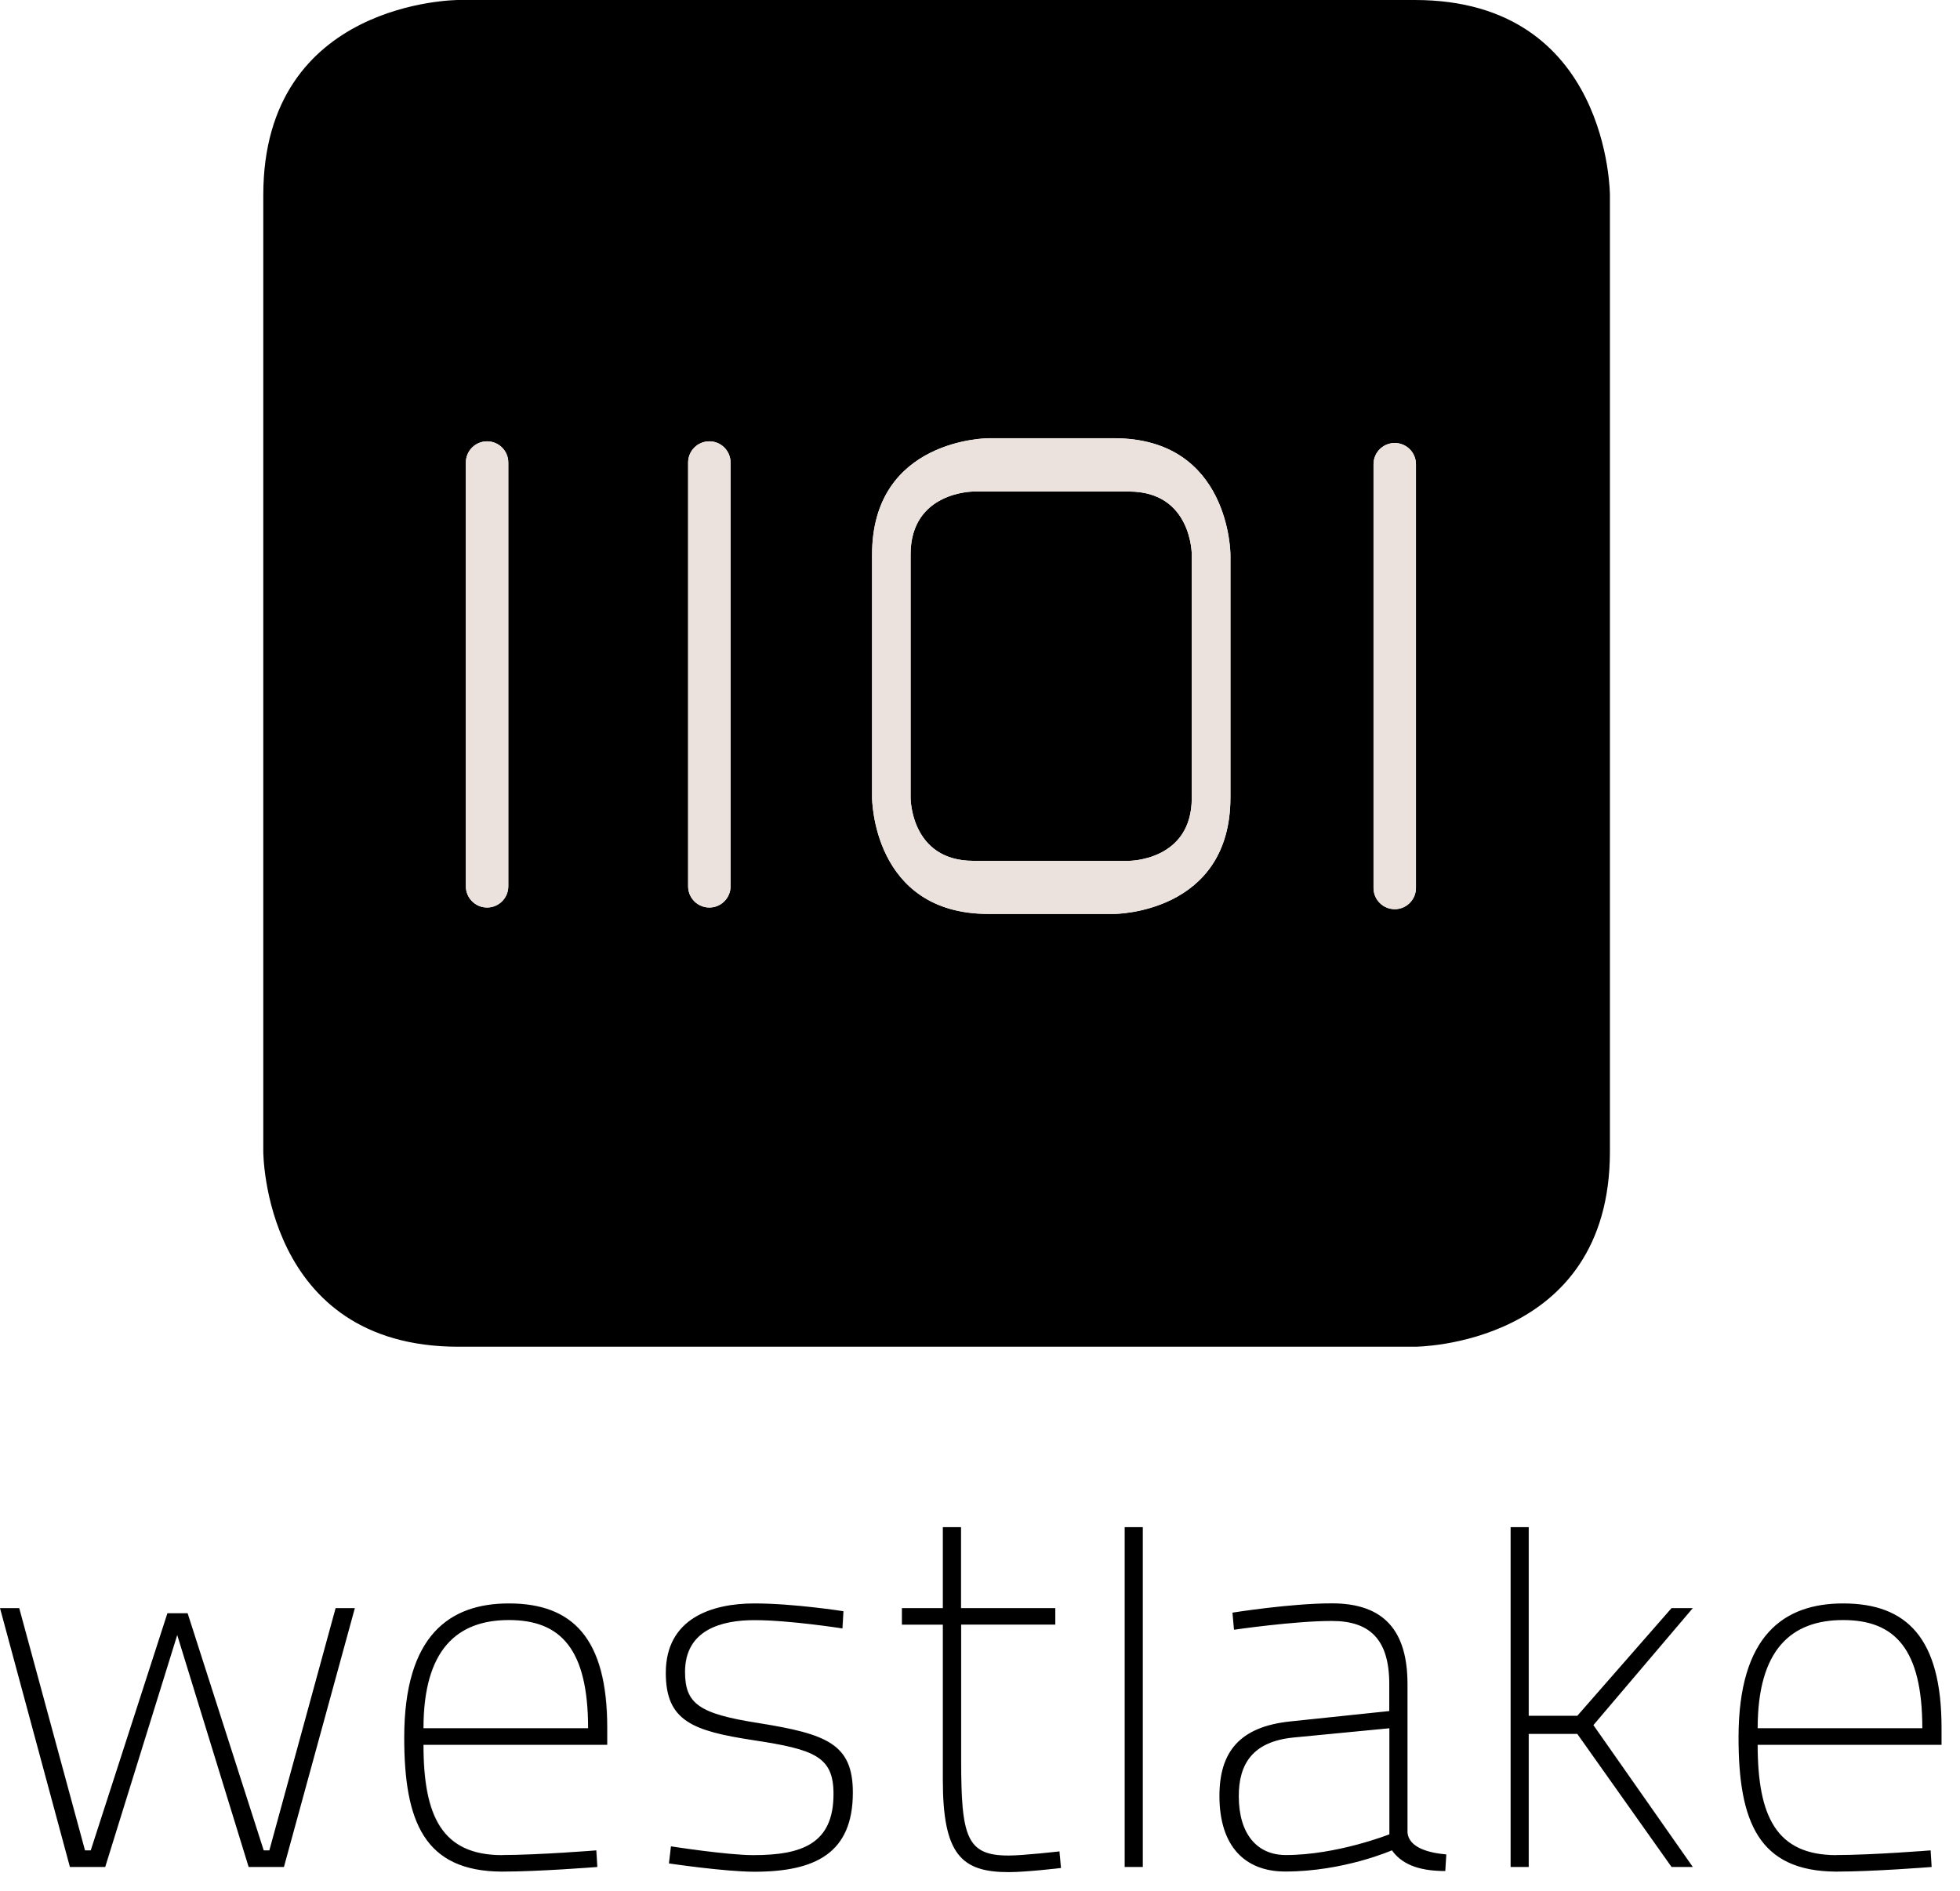
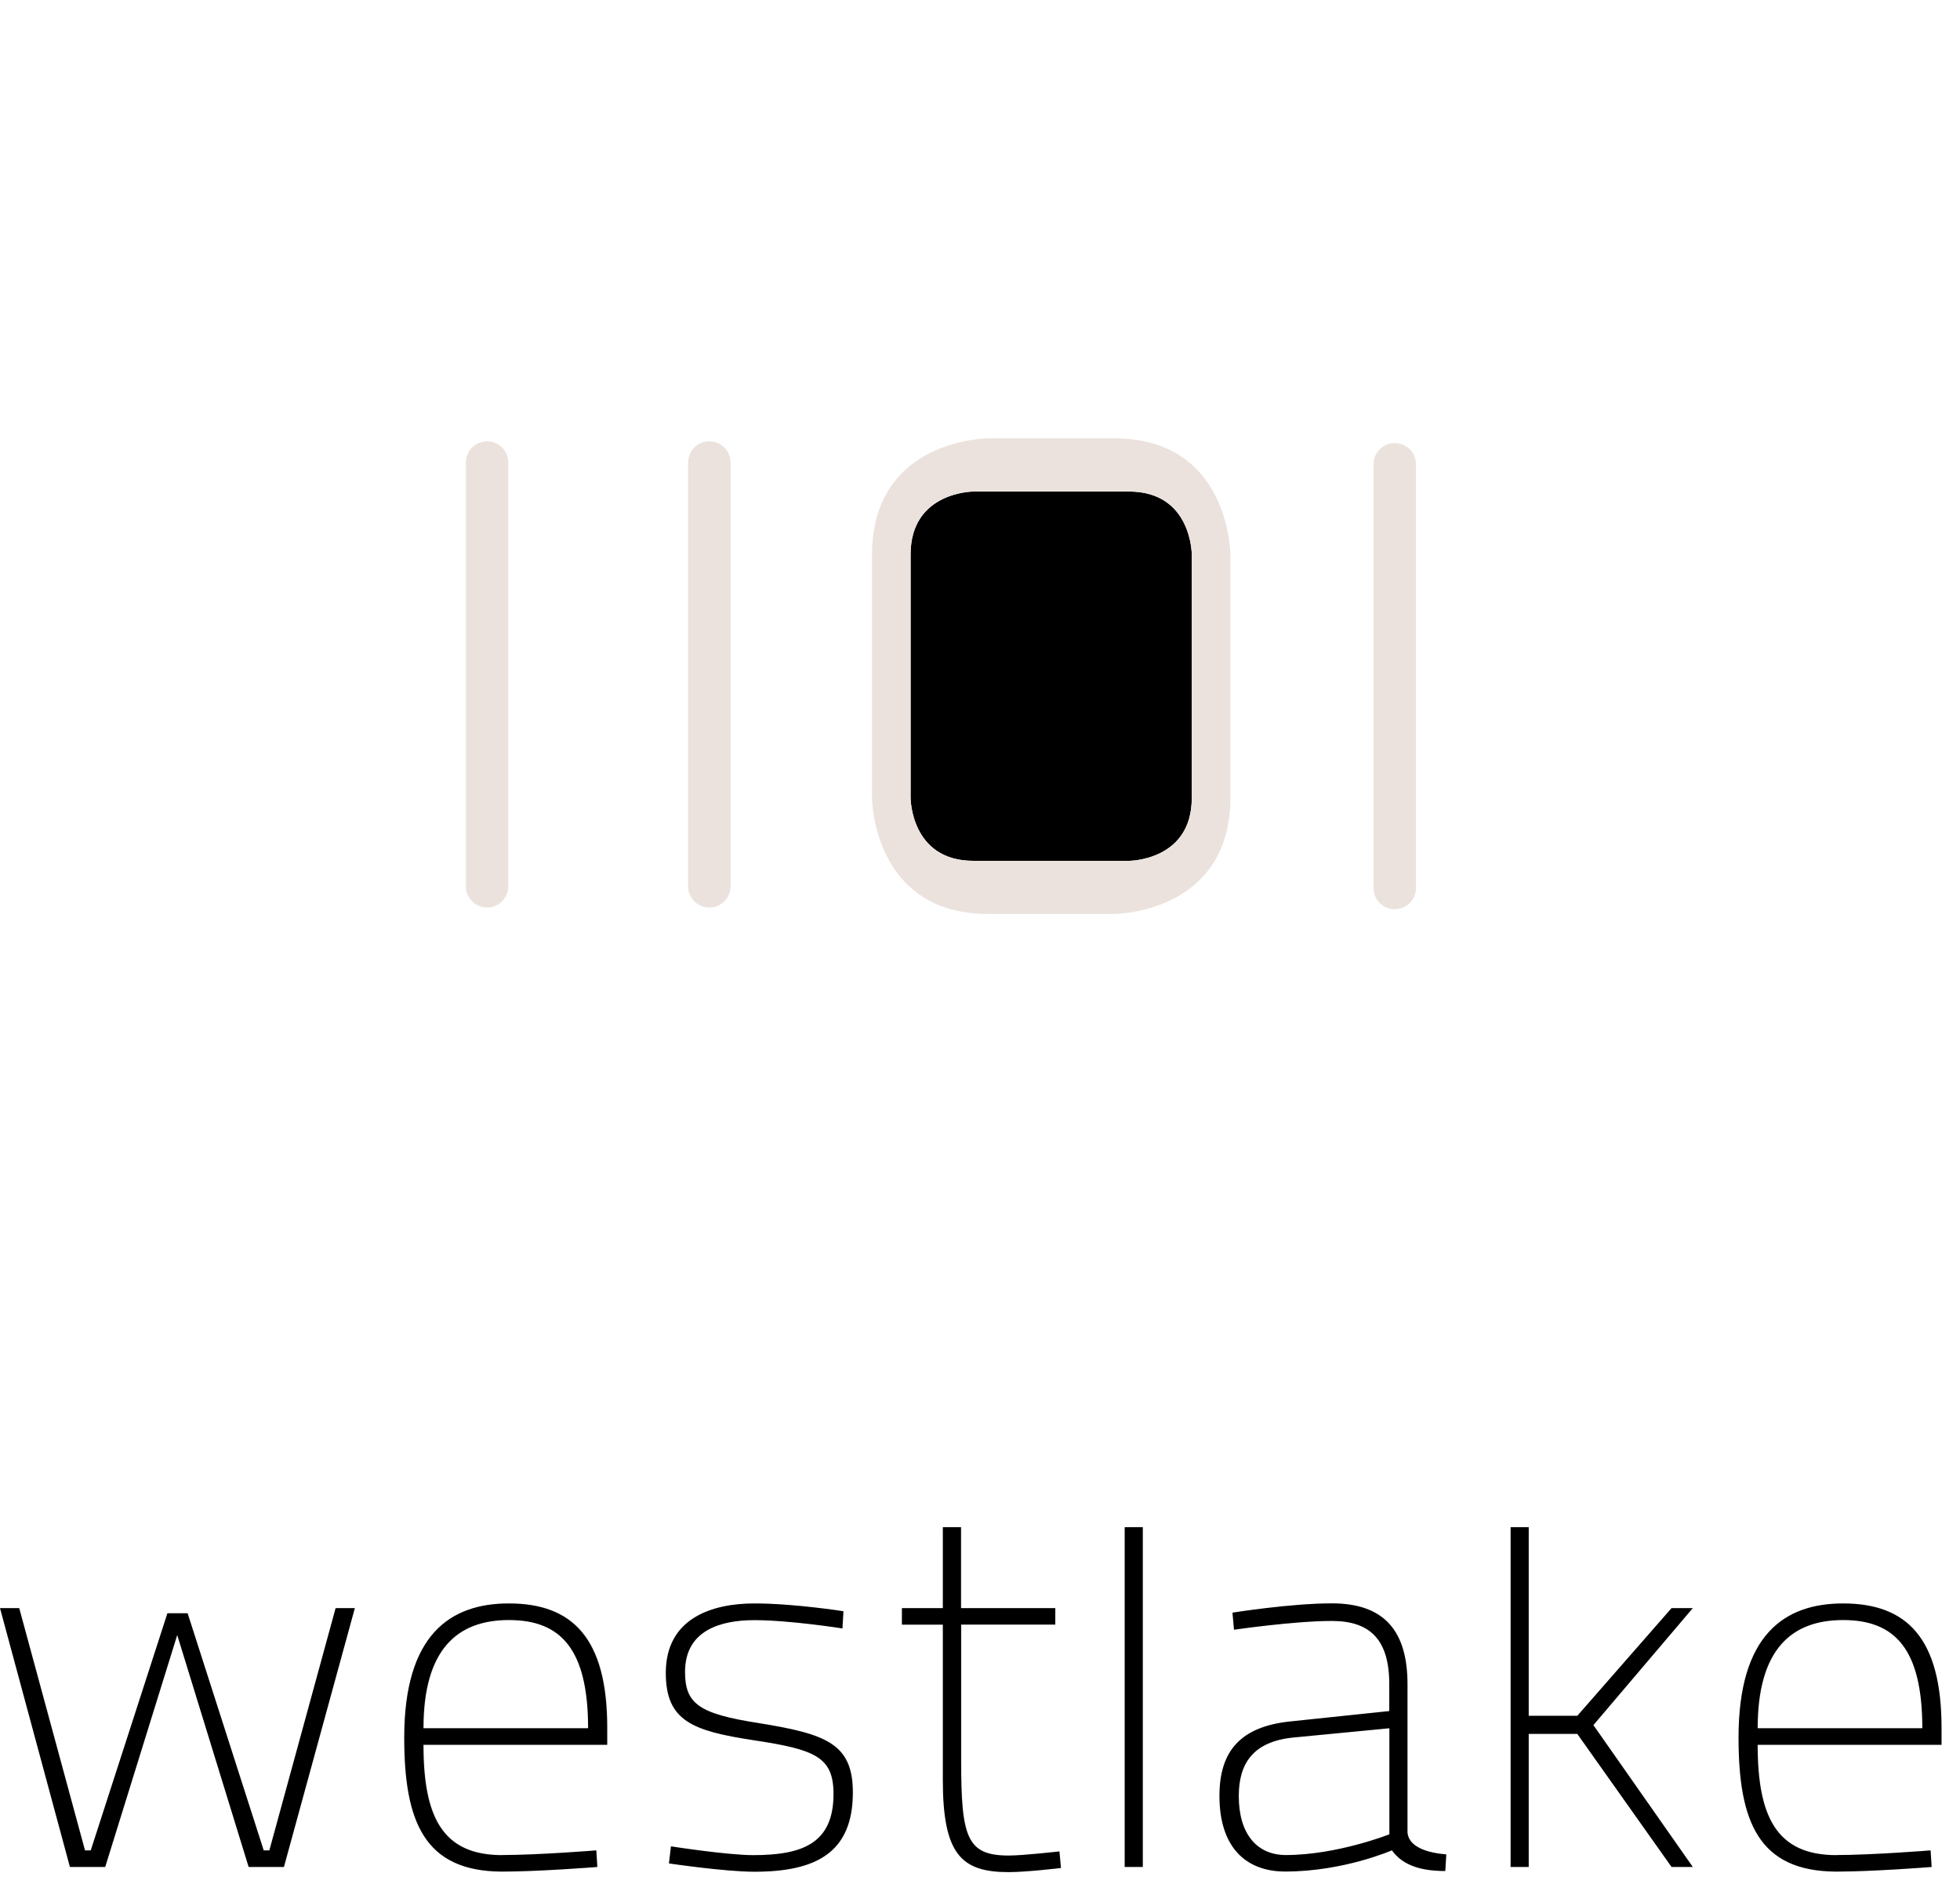
<svg xmlns="http://www.w3.org/2000/svg" width="85" height="82" viewBox="0 0 85 82" fill="none">
  <g id="Group 33">
    <g id="Group 23">
      <path id="Vector" d="M76.238 74.95C76.238 71.537 77.697 70.257 79.94 70.257C82.183 70.257 83.375 71.515 83.375 74.95H76.238ZM79.651 80.449C77.048 80.449 76.238 78.766 76.238 75.664H84.208V74.924C84.208 71.037 82.705 69.534 79.94 69.534C77.381 69.534 75.405 70.906 75.405 75.349C75.405 79.007 76.282 81.141 79.625 81.163C81.263 81.163 83.778 80.962 83.778 80.962L83.734 80.243C83.734 80.243 81.219 80.445 79.647 80.445M66.309 80.962V75.191H68.421L72.509 80.962H73.429L69.118 74.81L73.429 69.736H72.509L68.421 74.407H66.309V66.226H65.525V80.962H66.309ZM60.267 74.945V79.546C60.267 79.546 58.002 80.445 55.776 80.445C54.519 80.445 53.735 79.524 53.735 77.886C53.735 76.492 54.339 75.528 56.092 75.349L60.267 74.945ZM61.052 73.035C61.052 70.722 60.039 69.534 57.774 69.534C55.978 69.534 53.463 69.937 53.463 69.937L53.529 70.678C53.529 70.678 56.131 70.296 57.77 70.296C59.409 70.296 60.263 71.081 60.263 73.035V74.201L55.995 74.652C53.774 74.875 52.898 75.975 52.898 77.886C52.898 80.063 53.998 81.163 55.75 81.163C58.287 81.163 60.377 80.243 60.377 80.243C60.872 80.94 61.722 81.141 62.69 81.141L62.734 80.423C61.972 80.357 61.117 80.129 61.052 79.481V73.035ZM48.792 80.962H49.577V66.226H48.792V80.962ZM45.782 70.454V69.736H41.694V66.226H40.91V69.736H39.136V70.454H40.91V77.189C40.91 80.423 41.716 81.185 43.762 81.185C44.547 81.185 46.028 81.005 46.028 81.005L45.962 80.287C45.962 80.287 44.389 80.466 43.762 80.466C41.944 80.466 41.699 79.682 41.699 76.335V70.45H45.787L45.782 70.454ZM36.599 69.871C36.599 69.871 34.465 69.534 32.739 69.534C30.92 69.534 28.901 70.161 28.901 72.544C28.901 74.634 30.07 75.059 32.695 75.463C35.367 75.866 36.174 76.181 36.174 77.798C36.174 79.954 34.802 80.449 32.695 80.449C31.551 80.449 29.124 80.068 29.124 80.068L29.032 80.808C29.032 80.808 31.455 81.168 32.739 81.168C35.389 81.168 37.006 80.357 37.006 77.732C37.006 75.62 35.863 75.195 32.918 74.722C30.338 74.319 29.729 73.889 29.729 72.501C29.729 70.682 31.302 70.257 32.739 70.257C34.263 70.257 36.555 70.616 36.555 70.616L36.599 69.876V69.871ZM18.389 74.945C18.389 71.532 19.848 70.253 22.096 70.253C24.344 70.253 25.531 71.51 25.531 74.945H18.389ZM21.803 80.445C19.2 80.445 18.389 78.762 18.389 75.66H26.359V74.919C26.359 71.033 24.856 69.53 22.092 69.53C19.533 69.53 17.557 70.901 17.557 75.344C17.557 79.003 18.433 81.137 21.776 81.159C23.415 81.159 25.93 80.957 25.93 80.957L25.886 80.239C25.886 80.239 23.371 80.44 21.798 80.44M0.022 69.74L3.054 80.966H4.579L7.699 70.906L10.796 80.966H12.321L15.397 69.74H14.564L11.69 80.247H11.445L8.146 69.963H7.269L3.948 80.247H3.703L0.85 69.74H0.022Z" fill="#EBE2DD" />
-       <path id="Vector_2" d="M61.358 0H19.879C19.879 0 11.418 0 11.418 8.461V49.943C11.418 49.943 11.418 58.404 19.879 58.404H61.358C61.358 58.404 69.818 58.404 69.818 49.943V8.461C69.818 8.461 69.818 0 61.358 0ZM22.043 38.437C22.043 38.945 21.631 39.357 21.123 39.357C20.615 39.357 20.203 38.945 20.203 38.437V20.06C20.203 19.551 20.615 19.14 21.123 19.14C21.631 19.14 22.043 19.551 22.043 20.06V38.437ZM31.682 38.437C31.682 38.945 31.27 39.357 30.762 39.357C30.254 39.357 29.842 38.945 29.842 38.437V20.06C29.842 19.551 30.254 19.14 30.762 19.14C31.27 19.14 31.682 19.551 31.682 20.06V38.437ZM53.362 34.581C53.362 39.633 48.314 39.633 48.314 39.633H42.872C37.821 39.633 37.821 34.581 37.821 34.581V24.056C37.821 19.004 42.872 19.004 42.872 19.004H48.314C53.362 19.004 53.362 24.056 53.362 24.056V34.581ZM61.406 38.507C61.406 39.015 60.994 39.427 60.486 39.427C59.978 39.427 59.566 39.015 59.566 38.507V20.13C59.566 19.622 59.978 19.21 60.486 19.21C60.994 19.21 61.406 19.622 61.406 20.13V38.507Z" fill="black" />
      <path id="Vector_3" d="M48.963 21.317H42.215C42.215 21.317 39.49 21.317 39.49 24.043V34.607C39.49 34.607 39.49 37.332 42.215 37.332H48.963C48.963 37.332 51.684 37.332 51.684 34.607V24.043C51.684 24.043 51.684 21.317 48.963 21.317Z" fill="black" />
      <path id="Vector_4" d="M48.31 19.008H42.869C42.869 19.008 37.817 19.008 37.817 24.06V34.585C37.817 34.585 37.817 39.637 42.869 39.637H48.31C48.31 39.637 53.358 39.637 53.358 34.585V24.06C53.358 24.06 53.358 19.008 48.31 19.008ZM51.684 34.607C51.684 37.333 48.963 37.333 48.963 37.333H42.216C39.49 37.333 39.49 34.607 39.49 34.607V24.043C39.49 21.317 42.216 21.317 42.216 21.317H48.963C51.684 21.317 51.684 24.043 51.684 24.043V34.607Z" fill="#EBE2DD" />
      <path id="Vector_5" d="M60.486 19.214C59.978 19.214 59.566 19.626 59.566 20.134V38.511C59.566 39.019 59.978 39.431 60.486 39.431C60.994 39.431 61.406 39.019 61.406 38.511V20.134C61.406 19.626 60.994 19.214 60.486 19.214Z" fill="#EBE2DD" />
      <path id="Vector_6" d="M30.762 19.139C30.254 19.139 29.842 19.551 29.842 20.06V38.437C29.842 38.945 30.254 39.357 30.762 39.357C31.271 39.357 31.683 38.945 31.683 38.437V20.06C31.683 19.551 31.271 19.139 30.762 19.139Z" fill="#EBE2DD" />
      <path id="Vector_7" d="M21.123 19.139C20.615 19.139 20.203 19.551 20.203 20.06V38.437C20.203 38.945 20.615 39.357 21.123 39.357C21.632 39.357 22.044 38.945 22.044 38.437V20.06C22.044 19.551 21.632 19.139 21.123 19.139Z" fill="#EBE2DD" />
      <path id="Vector_8" d="M76.224 74.95C76.224 71.536 77.683 70.257 79.931 70.257C82.179 70.257 83.366 71.514 83.366 74.95H76.224ZM79.637 80.453C77.035 80.453 76.224 78.771 76.224 75.668H84.198V74.928C84.198 71.046 82.696 69.538 79.931 69.538C77.372 69.538 75.396 70.91 75.396 75.353C75.396 79.011 76.272 81.145 79.615 81.167C81.254 81.167 83.769 80.966 83.769 80.966L83.725 80.247C83.725 80.247 81.21 80.449 79.637 80.449M66.296 80.966V75.195H68.403L72.491 80.966H73.411L69.1 74.814L73.411 69.74H72.491L68.403 74.411H66.296V66.23H65.511V80.966H66.296ZM60.254 74.945V79.55C60.254 79.55 57.984 80.449 55.763 80.449C54.505 80.449 53.721 79.529 53.721 77.89C53.721 76.496 54.326 75.532 56.078 75.353L60.254 74.95V74.945ZM61.038 73.039C61.038 70.726 60.026 69.534 57.761 69.534C55.964 69.534 53.449 69.937 53.449 69.937L53.515 70.677C53.515 70.677 56.122 70.296 57.756 70.296C59.391 70.296 60.249 71.081 60.249 73.035V74.205L55.982 74.652C53.76 74.875 52.884 75.975 52.884 77.885C52.884 80.063 53.984 81.163 55.736 81.163C58.273 81.163 60.363 80.243 60.363 80.243C60.858 80.939 61.713 81.141 62.677 81.141L62.721 80.422C61.958 80.357 61.104 80.129 61.038 79.48V73.035V73.039ZM48.774 80.966H49.559V66.23H48.774V80.966ZM45.764 70.458V69.74H41.676V66.23H40.888V69.74H39.113V70.458H40.888V77.193C40.888 80.427 41.698 81.189 43.74 81.189C44.524 81.189 46.01 81.01 46.01 81.01L45.944 80.291C45.944 80.291 44.371 80.471 43.744 80.471C41.926 80.471 41.681 79.686 41.681 76.339V70.454H45.769L45.764 70.458ZM36.576 69.876C36.576 69.876 34.443 69.538 32.712 69.538C30.894 69.538 28.874 70.169 28.874 72.549C28.874 74.639 30.039 75.064 32.668 75.467C35.341 75.87 36.147 76.185 36.147 77.802C36.147 79.958 34.78 80.453 32.668 80.453C31.525 80.453 29.097 80.072 29.097 80.072L29.01 80.812C29.01 80.812 31.433 81.172 32.716 81.172C35.367 81.172 36.984 80.361 36.984 77.737C36.984 75.624 35.84 75.199 32.896 74.726C30.315 74.323 29.706 73.894 29.706 72.505C29.706 70.686 31.279 70.261 32.716 70.261C34.245 70.261 36.533 70.621 36.533 70.621L36.576 69.88V69.876ZM18.363 74.95C18.363 71.536 19.822 70.257 22.069 70.257C24.317 70.257 25.504 71.514 25.504 74.95H18.363ZM21.776 80.453C19.169 80.453 18.363 78.771 18.363 75.668H26.332V74.928C26.332 71.046 24.83 69.538 22.065 69.538C19.506 69.538 17.53 70.91 17.53 75.353C17.53 79.011 18.407 81.145 21.75 81.167C23.388 81.167 25.903 80.966 25.903 80.966L25.859 80.247C25.859 80.247 23.344 80.449 21.771 80.449M0 69.74L3.032 80.966H4.561L7.685 70.905L10.783 80.966H12.312L15.388 69.74H14.555L11.681 80.247H11.436L8.136 69.963H7.26L3.935 80.247H3.685L0.832 69.74H0Z" fill="black" />
    </g>
  </g>
</svg>